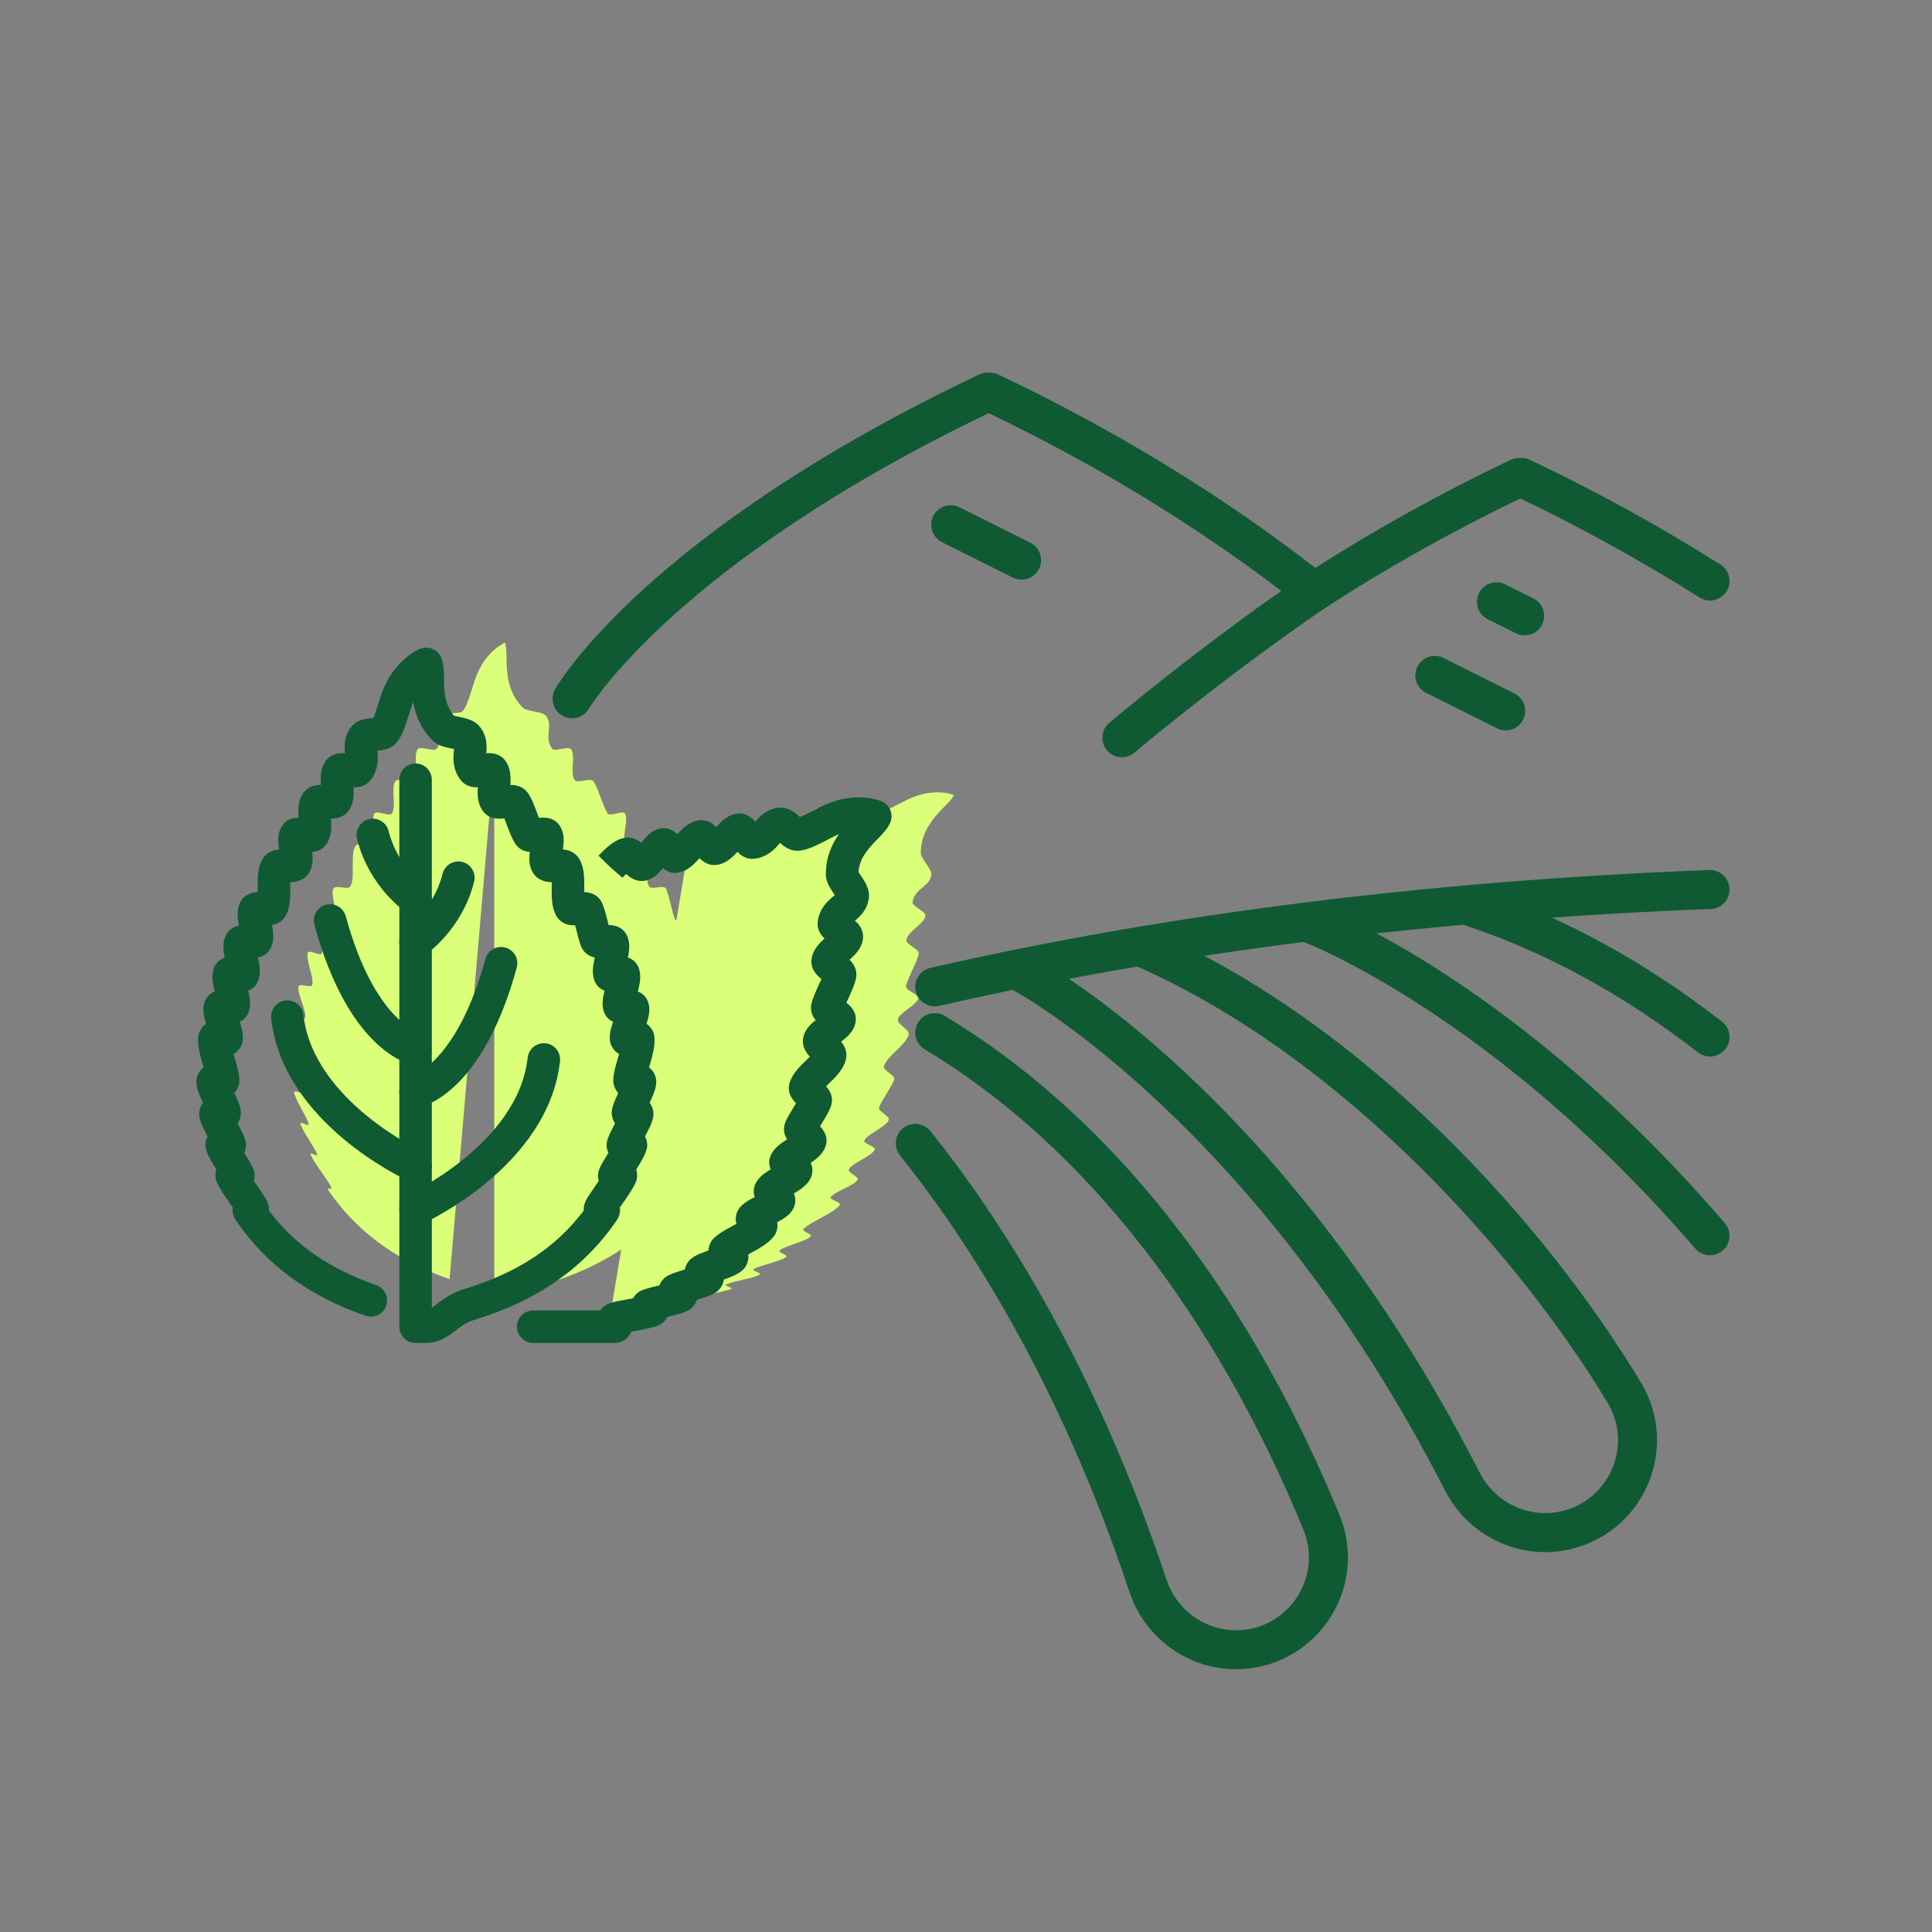
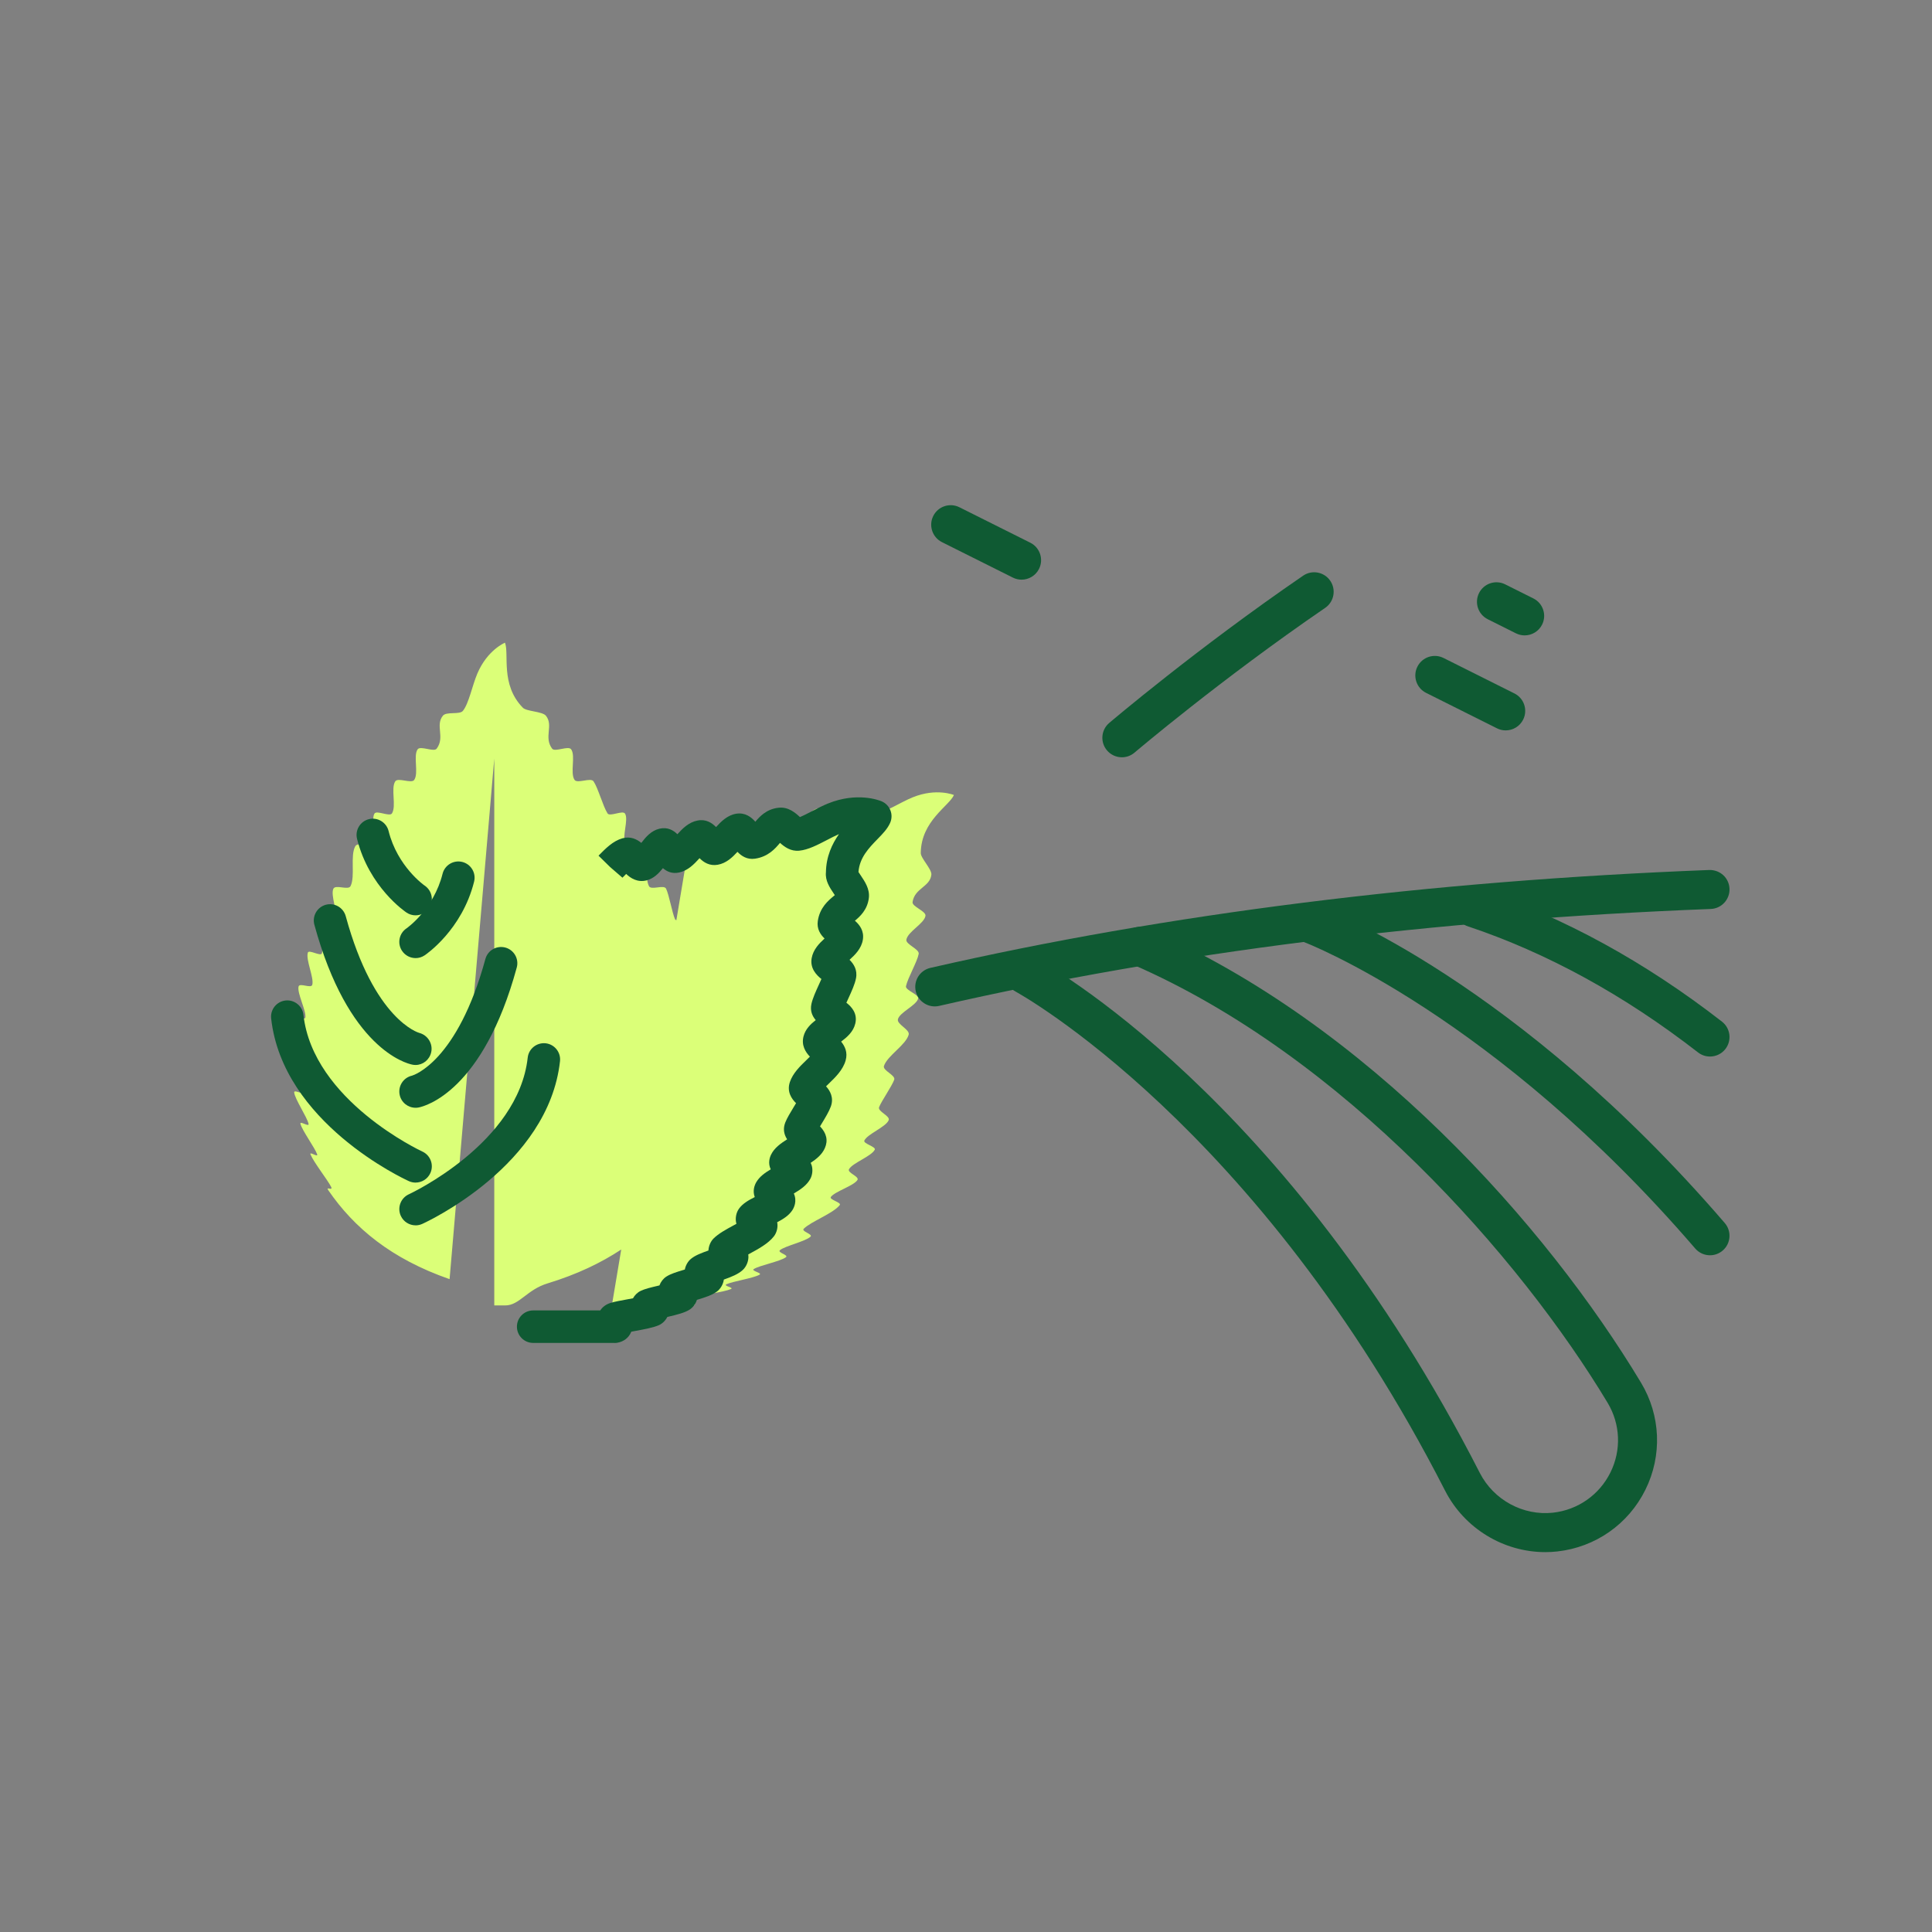
<svg xmlns="http://www.w3.org/2000/svg" id="Icons" viewBox="0 0 120 120">
  <rect x="0" y="0" width="120" height="120" fill="#808080" stroke="none" />
  <path d="m57.849,54.333c.039-.349-.69-1.05-.658-1.371.031-1.977,1.752-2.892,2.06-3.582,0,0-1.082-.456-2.562.143-.744.3-1.686.934-2.256.99-.322.031-.737-.699-1.087-.659-.769.086-.833,1.034-1.708,1.161-.282.042-.569-.844-.859-.798-.484.077-.982,1.09-1.488,1.181-.294.053-.591-.821-.89-.761-.51.099-1.025,1.135-1.546,1.25-.257.057-.515-.813-.773-.753-.427.102-.857,1.137-1.288,1.249-.324.084-.648-.755-.973-.665-.346.099-.692.463-1.038.815l-.774,4.626c-.039-.016-.071-.039-.088-.078-.175-.408-.359-1.478-.549-1.882-.13-.276-.928.114-1.065-.16-.306-.613.037-1.883-.295-2.478-.165-.296-.996.075-1.166-.217-.226-.387.208-1.433-.024-1.809-.14-.227-.945.211-1.087-.012-.288-.453-.579-1.56-.869-1.993-.171-.254-1.006.158-1.178-.088-.294-.425.077-1.502-.214-1.902-.174-.239-1.01.19-1.181-.04-.532-.715.101-1.436-.384-2.044-.22-.277-1.242-.261-1.448-.513-1.391-1.436-.823-3.313-1.096-4.025,0,0-1.094.445-1.72,1.925-.314.744-.53,1.865-.895,2.311-.207.252-1.024.025-1.244.302-.485.609.148,1.33-.384,2.044-.171.23-1.008-.199-1.181.04-.29.4.08,1.477-.214,1.902-.171.246-1.006-.166-1.177.088-.29.433.083,1.541-.206,1.993-.141.223-.947-.215-1.087.012-.232.376.202,1.422-.024,1.809-.169.291-1.001-.079-1.166.217-.332.595.011,1.865-.295,2.478-.137.274-.934-.116-1.065.16-.191.403.29,1.474.115,1.882-.117.275-.895-.114-1.006.162-.174.435.327,1.536.174,1.974-.071.204-.803-.255-.869-.05-.143.444.392,1.552.275,1.997-.068.259-.795-.145-.853.114-.095.421.488,1.504.421,1.923-.034.212-.728-.241-.753-.03-.082.666.538,1.989.538,2.641,0,.243-.66-.181-.651.056.015.436.708,1.526.751,1.942.025.242-.61-.182-.577.053.062.438.803,1.527.893,1.941.049.225-.561-.217-.504.001.11.421.899,1.493,1.036,1.887.08.23-.499-.208-.41.014.185.464,1.053,1.572,1.272,1.998.158.306-.357-.051-.167.226,1.602,2.335,3.91,4.261,7.532,5.52l2.776-32.339v33.972h.677c.887,0,1.345-.977,2.629-1.368,1.817-.553,3.312-1.269,4.579-2.105l-.581,3.473h5.054c.328-.059-.285-.407.042-.509.453-.145,1.843-.314,2.299-.508.218-.095-.497-.193-.279-.298.374-.179,1.682-.377,2.056-.595.194-.111-.547-.229-.354-.352.354-.226,1.641-.47,1.993-.733.188-.141-.556-.289-.369-.44.323-.263,1.577-.539,1.894-.834.174-.16-.589-.324-.418-.495.458-.455,1.826-.947,2.236-1.469.13-.165-.677-.335-.551-.506.246-.34,1.419-.689,1.649-1.05.14-.222-.656-.447-.521-.677.23-.392,1.386-.794,1.597-1.205.098-.187-.739-.379-.645-.571.199-.414,1.327-.834,1.509-1.26.117-.27-.702-.543-.593-.816.164-.407.787-1.285.938-1.7.102-.285-.732-.569-.637-.857.217-.643,1.35-1.29,1.535-1.939.093-.322-.753-.645-.667-.966.113-.429,1.154-.858,1.255-1.282.062-.257-.812-.514-.755-.769.115-.519.69-1.495.79-2.002.058-.298-.818-.593-.766-.885.091-.504,1.11-.998,1.187-1.48.046-.29-.844-.574-.802-.855.128-.872,1.081-.934,1.168-1.699Z" fill="#dbff78" />
  <path d="m58.059,62.509c-.552,0-1.051-.38-1.18-.941-.149-.652.258-1.302.91-1.451,14.666-3.359,30.942-5.405,48.376-6.08.681-.015,1.231.495,1.257,1.164.026.668-.495,1.231-1.164,1.257-17.284.669-33.409,2.695-47.929,6.021-.091.021-.182.031-.272.031Z" fill="#0f5a33" />
-   <path d="m35.531,44.614c-.205,0-.413-.052-.603-.162-.578-.334-.778-1.07-.446-1.65.226-.394,5.767-9.767,26.328-19.539.163-.077.34-.117.52-.117h.161c.18,0,.357.04.52.117,7.193,3.419,13.812,7.456,19.684,12.008,3.854-2.457,7.933-4.712,12.136-6.71.163-.077.34-.117.52-.117h.16c.18,0,.357.04.52.117,4.118,1.957,8.099,4.146,11.83,6.505.566.357.734,1.105.377,1.671-.357.566-1.106.735-1.671.377-3.517-2.223-7.261-4.293-11.135-6.154-4.217,2.027-8.301,4.317-12.145,6.812-.435.281-1.003.257-1.41-.066-5.779-4.564-12.326-8.615-19.465-12.044-19.411,9.32-24.776,18.259-24.828,18.349-.225.387-.632.603-1.05.603Z" fill="#0f5a33" />
-   <path d="m76.766,103.68c-.097,0-.195-.002-.292-.006-2.866-.118-5.405-2.04-6.317-4.783-4.388-13.193-10.173-22.029-14.252-27.117-.418-.522-.335-1.284.187-1.703.521-.417,1.284-.332,1.702.187,4.204,5.244,10.16,14.335,14.662,27.868.597,1.793,2.252,3.05,4.118,3.127,1.565.078,3.014-.657,3.906-1.931.887-1.267,1.067-2.875.48-4.304-3.898-9.487-11.144-22.365-23.525-29.843-.572-.346-.756-1.09-.411-1.663.346-.574,1.09-.757,1.663-.411,12.946,7.82,20.476,21.172,24.512,30.996.902,2.195.627,4.668-.736,6.614-1.312,1.873-3.425,2.968-5.697,2.968Z" fill="#0f5a33" />
  <path d="m95.975,96.405c-2.583,0-5.019-1.469-6.218-3.817-11.617-22.729-26.532-30.922-26.681-31.002-.589-.316-.812-1.05-.496-1.639.315-.589,1.047-.813,1.638-.497.636.339,15.707,8.578,27.696,32.036.861,1.683,2.69,2.67,4.543,2.47,1.546-.172,2.88-1.106,3.57-2.499.686-1.386.621-3.003-.175-4.327-5.41-9-16.39-21.533-29.53-27.238-.614-.266-.895-.98-.628-1.593.266-.614.979-.897,1.593-.628,13.65,5.927,24.778,18.459,30.641,28.212,1.223,2.035,1.324,4.521.27,6.65-1.058,2.137-3.104,3.569-5.475,3.831-.25.028-.499.041-.748.041Z" fill="#0f5a33" />
  <path d="m106.21,65.623c-.26,0-.521-.083-.742-.255-4.576-3.555-9.388-6.191-14.302-7.834-.635-.212-.977-.898-.765-1.533.212-.635.899-.977,1.533-.765,5.174,1.73,10.228,4.496,15.021,8.22.528.41.623,1.171.213,1.699-.239.308-.596.468-.958.468Z" fill="#0f5a33" />
  <path d="m106.211,77.967c-.341,0-.679-.143-.919-.421-12.461-14.479-24.167-18.982-24.284-19.026-.626-.235-.944-.932-.71-1.558.234-.626.929-.943,1.557-.711.499.186,12.372,4.726,25.274,19.714.436.508.379,1.273-.128,1.708-.229.197-.51.294-.79.294Z" fill="#0f5a33" />
  <path d="m69.682,47.036c-.343,0-.683-.145-.923-.426-.434-.509-.373-1.274.137-1.707.054-.046,5.448-4.628,12.044-9.146.551-.378,1.306-.238,1.684.315.378.552.237,1.306-.315,1.684-6.487,4.443-11.79,8.947-11.843,8.992-.228.194-.507.289-.785.289Z" fill="#0f5a33" />
  <path d="m94.699,39.465c-.182,0-.367-.041-.541-.128l-1.751-.875c-.598-.299-.841-1.027-.542-1.625.299-.598,1.026-.842,1.625-.542l1.751.875c.598.299.841,1.027.542,1.625-.212.424-.64.67-1.084.67Z" fill="#0f5a33" />
  <path d="m93.522,45.366c-.182,0-.367-.041-.541-.128l-4.403-2.202c-.598-.299-.841-1.027-.542-1.625.299-.598,1.025-.842,1.625-.542l4.403,2.202c.598.299.841,1.027.542,1.625-.212.424-.64.67-1.084.67Z" fill="#0f5a33" />
  <path d="m63.452,36.004c-.182,0-.367-.041-.541-.128l-4.403-2.202c-.598-.299-.841-1.027-.542-1.625.298-.598,1.026-.842,1.625-.542l4.403,2.202c.598.299.841,1.027.542,1.625-.212.424-.64.67-1.084.67Z" fill="#0f5a33" />
-   <path d="m26.489,83.411h-.677c-.557,0-1.009-.451-1.009-1.009v-33.972c0-.557.452-1.009,1.009-1.009s1.009.452,1.009,1.009v32.795c.083-.058.172-.126.263-.195.4-.304.947-.721,1.739-.962,3.303-1.004,5.683-2.562,7.434-4.875-.014-.18.017-.395.139-.633.123-.239.344-.558.599-.928.058-.084.126-.182.196-.285-.064-.218-.064-.456.008-.664.096-.275.277-.575.566-1.041l.022-.035c-.102-.218-.136-.472-.086-.699.07-.326.27-.699.503-1.131-.151-.216-.231-.499-.205-.75.035-.344.202-.714.403-1.137-.187-.2-.309-.495-.309-.759,0-.441.146-.937.301-1.463.018-.061.038-.131.06-.205-.02-.01-.04-.022-.061-.035-.253-.153-.455-.455-.502-.748-.062-.39.048-.793.186-1.215-.4-.177-.546-.529-.597-.725-.103-.39-.033-.793.07-1.213-.405-.136-.575-.468-.642-.659-.155-.447-.069-.928.033-1.397-.402-.082-.683-.308-.839-.674-.115-.266-.208-.642-.307-1.04-.021-.083-.046-.185-.072-.288-.384.032-.925-.089-1.209-.656-.26-.521-.252-1.139-.245-1.684.001-.096.003-.217.001-.336-.382-.007-.89-.108-1.187-.619-.234-.399-.226-.843-.177-1.261-.324-.021-.672-.145-.915-.529-.196-.308-.352-.725-.518-1.167-.042-.114-.094-.252-.146-.383-.397.049-.986.042-1.358-.493-.311-.449-.316-.986-.295-1.445-.362.016-.782-.069-1.081-.471-.503-.676-.441-1.368-.403-1.782.003-.037.007-.08.01-.121-.044-.008-.088-.017-.133-.026-.445-.089-.95-.191-1.278-.594-.696-.715-.993-1.547-1.123-2.302-.099.242-.185.524-.273.804-.207.658-.401,1.28-.754,1.71-.343.418-.828.484-1.198.504 0.0.008.001.017.002.025.037.414.1,1.105-.403,1.781-.3.403-.733.484-1.081.472.021.459.016.995-.294,1.442-.299.429-.751.501-1.1.514.027.5.043,1.057-.262,1.536-.242.381-.589.505-.913.525.049.417.056.862-.178,1.263-.296.51-.804.61-1.187.617-.001.119.001.241.002.337.007.545.015,1.162-.244,1.682-.212.423-.563.585-.89.636.088.454.151.917-.036,1.352-.156.365-.437.59-.838.672.102.47.188.951.032,1.398-.066.19-.236.523-.641.659.104.42.173.822.07,1.212-.052.196-.198.548-.597.725.138.423.248.825.186,1.214-.047.293-.249.595-.503.749-.02.013-.04.025-.061.035.021.074.041.144.06.205.155.525.301,1.022.301,1.463,0,.264-.121.559-.309.759.201.422.368.792.403,1.136.026.251-.054.535-.205.752.233.431.432.803.504,1.131.049.227.015.48-.087.698.007.013.015.025.022.036.288.466.469.765.564,1.036.073.209.073.449.01.668.069.103.138.2.195.283.256.371.478.691.602.933.122.236.153.449.138.63,1.614,2.133,3.747,3.61,6.66,4.623.526.183.805.758.621,1.284-.183.526-.757.807-1.285.622-3.522-1.225-6.149-3.156-8.033-5.903-.213-.31-.242-.594-.207-.814-.051-.073-.104-.149-.157-.227-.421-.609-.707-1.034-.845-1.379-.093-.234-.095-.509-.015-.752-.345-.559-.561-.93-.65-1.268-.068-.259-.026-.555.104-.795-.288-.536-.466-.904-.517-1.26-.039-.28.051-.601.229-.831-.249-.529-.399-.899-.412-1.271-.011-.321.154-.688.407-.887.015-.011.03-.023.044-.033-.006-.023-.013-.044-.019-.065-.188-.639-.383-1.3-.312-1.872.037-.298.231-.608.484-.771-.132-.422-.223-.826-.135-1.219.039-.173.184-.606.675-.788-.121-.476-.218-.961-.073-1.411.052-.163.223-.554.69-.692-.088-.44-.138-.883.028-1.298.154-.384.441-.619.857-.7-.091-.472-.153-.953.059-1.402.25-.529.728-.659,1.108-.675,0-.093-.001-.183-.002-.258-.008-.575-.016-1.226.285-1.765.255-.458.677-.596,1.038-.629-.065-.468-.106-.981.174-1.435.267-.432.677-.539,1.034-.54-.025-.492-.031-1.035.279-1.497.297-.443.733-.536,1.111-.53-.024-.47-.031-1.033.301-1.491.329-.453.811-.507,1.197-.481-.036-.401-.078-1.045.396-1.639.39-.491.991-.526,1.367-.54.095-.234.202-.575.275-.807.113-.361.229-.725.358-1.03.765-1.814,2.118-2.406,2.27-2.468.252-.103.533-.1.782.009.248.108.443.311.541.564.147.383.154.796.162,1.275.012.76.027,1.618.628,2.313.078.02.169.035.259.053.469.094,1.001.201,1.343.631.473.594.431,1.238.395,1.639.385-.028.868.028,1.197.481.333.458.325,1.02.302,1.491.347-.007.813.088,1.11.529.215.319.379.757.552,1.22.035.092.073.196.113.298.398-.055.973-.031,1.314.521.279.452.238.965.174,1.434.36.034.783.172,1.038.629.301.539.292,1.19.285,1.764-.001.075-.002.165-.002.258.38.016.858.146,1.108.675.143.303.249.73.361,1.182.015.059.031.122.047.187.589.012.982.257,1.172.73.166.415.116.86.029,1.299.466.138.638.53.69.693.144.449.047.933-.074,1.41.491.18.636.614.676.787.088.394-.002.798-.135,1.221.253.162.447.472.483.77.071.572-.124,1.233-.312,1.872-.006.021-.012.042-.019.065.015.01.03.022.044.033.254.2.418.567.407.889-.013.37-.163.739-.412,1.269.178.231.268.551.229.831-.051.356-.229.724-.517,1.26.13.241.172.537.104.796-.089.338-.305.708-.65,1.267.081.244.078.52-.016.754-.137.343-.424.769-.845,1.379-.053.077-.106.153-.156.225.034.221.005.506-.209.816-2.026,2.954-4.931,4.976-8.88,6.178-.446.135-.766.379-1.104.637-.454.345-1.019.775-1.818.775Zm-11.715-7.926c0.0.001 0.0.002.001.003-0-.001-0-.002-.001-.003Zm23.419-.002c-0.0.001-.001.001-.001.002,0-.001 0-.001.001-.002Zm-1.564-.805c-0,0-.001.001-.001.002,0-.001 0-.002.001-.002Zm-20.293-.002c0,0,.001.001.001.002-0-.001-.001-.002-.001-.002Zm-1.682-11.987h0Zm23.093-2.018h0Zm-22.529,0h0Zm.682-1.873h0Zm22.059-.799c0,0.0 0.0.001 0.0.001,0-0-0-.001-0-.001Zm-3.059-4.653h0Zm-1.204-2.048c0.0.001.001.001.001.002-0-.001-.001-.001-.001-.002Zm-13.136-1.013h0Zm-.618-.962h0Zm3.126-2.686h0Zm5.191-2.118c.013.013.026.027.038.04-.011-.015-.024-.028-.038-.04Z" fill="#0f5a33" />
  <path d="m25.813,76.108c-.383,0-.75-.22-.919-.59-.231-.508-.007-1.106.499-1.338.068-.031,6.792-3.163,7.384-8.488.061-.554.561-.949,1.114-.892.554.062.953.561.892,1.115-.719,6.471-8.233,9.958-8.553,10.103-.135.062-.277.091-.416.091Z" fill="#0f5a33" />
  <path d="m25.811,68.805c-.471,0-.893-.331-.989-.811-.108-.539.235-1.064.768-1.183.101-.029,2.823-.88,4.559-7.249.147-.537.699-.852,1.24-.708.538.147.855.702.708,1.24-2.095,7.684-5.685,8.611-6.087,8.692-.067.014-.134.02-.199.02Z" fill="#0f5a33" />
  <path d="m25.813,59.509c-.326,0-.646-.158-.841-.449-.309-.462-.185-1.087.276-1.397.032-.022,1.689-1.183,2.241-3.392.136-.54.684-.868,1.224-.734.541.135.869.683.734,1.224-.75,3-2.98,4.516-3.075,4.579-.172.115-.367.17-.559.17Z" fill="#0f5a33" />
  <path d="m25.811,73.453c-.139,0-.281-.029-.416-.091-.32-.145-7.834-3.631-8.553-10.104-.062-.554.338-1.053.892-1.115.548-.061,1.053.337,1.114.892.592,5.326,7.316,8.458,7.384,8.489.506.232.73.83.499,1.338-.169.371-.535.59-.919.59Z" fill="#0f5a33" />
  <path d="m25.811,66.148c-.065,0-.131-.006-.197-.02-.403-.08-3.993-1.007-6.088-8.691-.146-.538.171-1.093.708-1.24.54-.147,1.092.171,1.24.708,1.76,6.457,4.534,7.241,4.562,7.249.529.136.867.672.746,1.206-.107.467-.512.788-.971.788Z" fill="#0f5a33" />
  <path d="m25.811,56.853c-.192,0-.387-.055-.559-.17-.095-.063-2.325-1.579-3.075-4.579-.135-.541.194-1.089.734-1.224.539-.134,1.089.194,1.224.734.553,2.215,2.22,3.378,2.237,3.389.464.309.589.936.28,1.4-.194.292-.515.449-.841.449Z" fill="#0f5a33" />
  <path d="m38.169,83.411h-5.053c-.557,0-1.009-.451-1.009-1.009s.452-1.009,1.009-1.009h4.166c.142-.216.361-.379.627-.462.252-.081.636-.151,1.081-.232.096-.018.208-.038.326-.06.11-.198.279-.366.478-.46.259-.124.594-.206,1.119-.329.015-.003.03-.007.046-.011.083-.223.237-.425.431-.549.268-.171.612-.278,1.146-.438.048-.258.193-.513.39-.67.262-.214.639-.356,1.076-.511.012-.271.132-.559.316-.744.315-.312.767-.557,1.244-.816.055-.03.116-.063.18-.098-.006-.02-.011-.04-.016-.06-.07-.29.002-.647.178-.886.227-.312.584-.518.975-.715-.15-.404-.006-.752.096-.927.202-.344.531-.577.897-.796-.183-.38-.068-.732.021-.913.201-.418.596-.694.997-.951-.219-.337-.257-.69-.111-1.055.109-.272.308-.6.518-.947.043-.071.095-.156.147-.243-.278-.272-.583-.713-.385-1.309.187-.553.626-.979,1.014-1.354.067-.064.15-.145.23-.227-.263-.275-.545-.703-.392-1.27.116-.44.429-.744.755-1.001-.21-.242-.363-.572-.266-1.008.08-.357.264-.758.458-1.184.049-.106.107-.235.162-.359-.313-.247-.719-.664-.605-1.301.097-.531.465-.909.801-1.215-.259-.244-.494-.597-.421-1.089.122-.829.655-1.271.973-1.535.026-.022.056-.046.084-.07-.023-.033-.046-.067-.068-.1-.251-.375-.536-.8-.484-1.317.013-.975.379-1.758.81-2.373-.234.1-.484.231-.734.361-.608.315-1.181.614-1.731.668-.533.055-.922-.239-1.197-.485-.004.005-.009.011-.014.016-.265.316-.709.845-1.538.966-.489.073-.846-.166-1.091-.425-.309.336-.69.707-1.222.802-.507.091-.879-.149-1.133-.409-.333.368-.713.769-1.265.89-.438.096-.768-.059-1.01-.27-.259.326-.566.641-1.012.758-.57.146-.996-.136-1.27-.398-.082.081-.166.166-.232.233l-.765-.661-.72-.707c.442-.45.893-.911,1.483-1.079.501-.14.896.057,1.174.285.284-.372.615-.759,1.128-.881.501-.116.862.093,1.112.343.328-.361.706-.743,1.248-.849.518-.105.895.14,1.154.405.314-.345.704-.742,1.258-.83.547-.087.931.208,1.182.499.258-.307.682-.785,1.432-.868.617-.077,1.065.323,1.34.578.231-.097.545-.26.759-.371.335-.174.672-.347.979-.471,1.814-.734,3.182-.201,3.332-.138.25.105.448.307.547.559.1.253.093.535-.017.783-.167.374-.453.667-.785,1.008-.523.538-1.113,1.143-1.181,2.042.04.067.092.138.142.213.265.395.565.843.504,1.389-.085.746-.558,1.167-.867,1.424.29.25.581.629.495,1.175-.088.552-.483.94-.829,1.252.263.258.503.632.402,1.148-.074.377-.268.797-.472,1.244-.039.085-.083.18-.125.275.318.244.704.664.553,1.292-.121.511-.507.841-.879,1.123.229.277.423.67.279,1.17-.168.589-.633,1.041-1.044,1.438-.05.049-.11.107-.172.168.254.28.494.706.297,1.253-.113.313-.34.688-.58,1.083-.029.048-.06.1-.091.152.405.424.507.874.302,1.343-.172.401-.515.676-.883.922.023.046.043.097.06.15.081.256.052.587-.073.825-.211.41-.616.681-1.034.929.212.47.011.874-.083,1.024-.217.339-.564.559-.951.76.062.294-.023.648-.208.882-.352.449-.955.775-1.538,1.091-.017.009-.034.018-.051.028.002.016.004.032.006.047.037.322-.107.698-.345.917-.282.262-.695.426-1.177.597-.038.286-.201.573-.426.741-.286.214-.67.346-1.247.519-.081.263-.264.501-.498.634-.291.171-.704.279-1.339.428-.115.226-.308.416-.535.515-.346.147-.842.242-1.561.374-.048.009-.097.018-.144.026-.004.011-.008.022-.013.033-.146.344-.454.582-.846.653-.059.011-.119.016-.179.016Zm.356-.559c-.002.001-.003.001-.005.002.002-.001.003-.001.005-.002Zm9.076-8.886v.001-.001Zm1.017-1.804h-0.0 0Zm.838-1.786h0Zm2.527-14.557h0Zm1.33-1.58c-.001.019-.001.037-.001.056.002-.018.002-.037.001-.056Zm-11.683-.896h0Zm2.21-.446h0Zm4.327-.796h0Z" fill="#0f5a33" />
</svg>